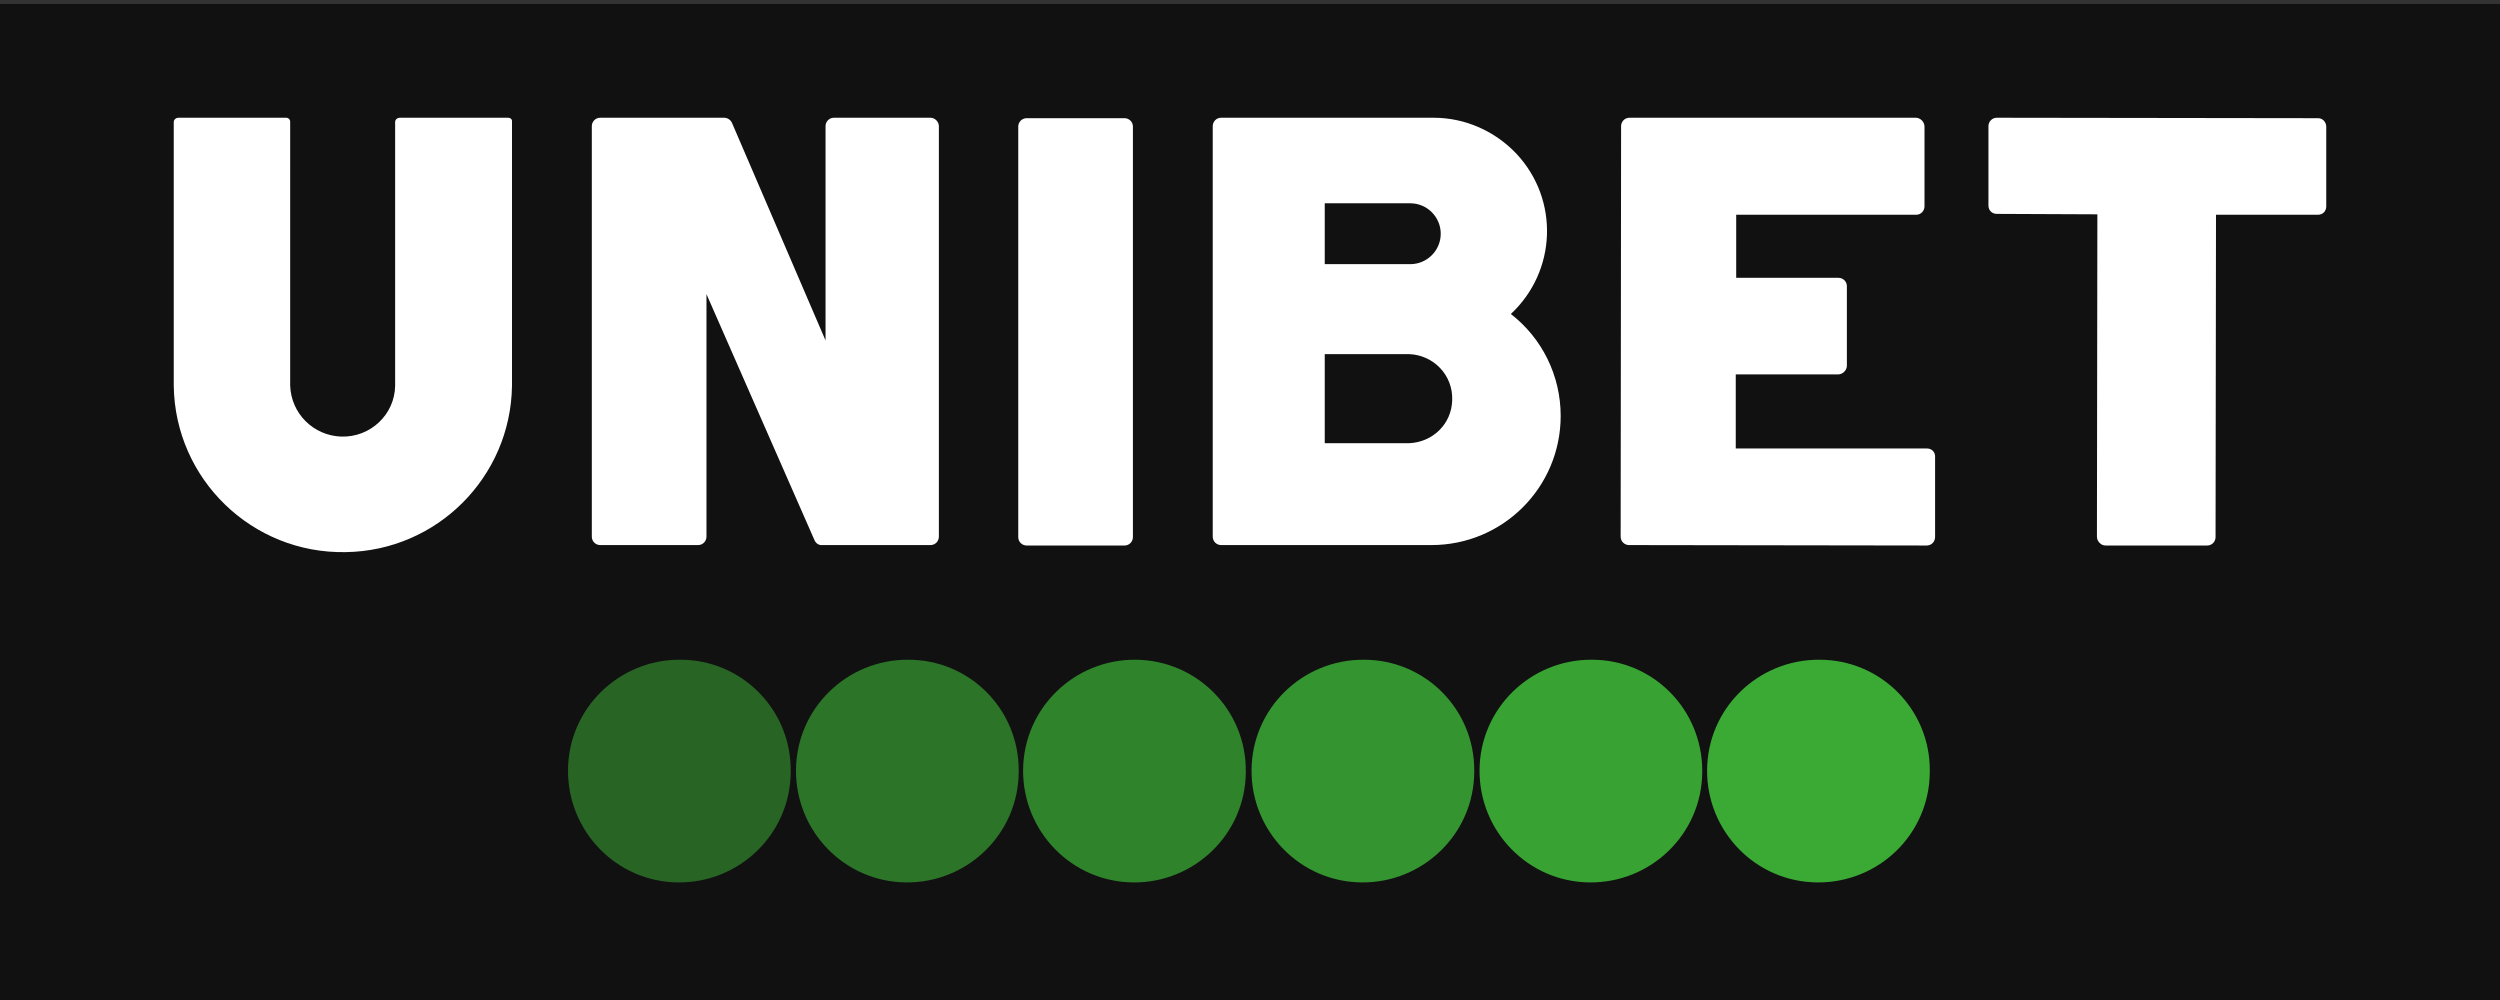
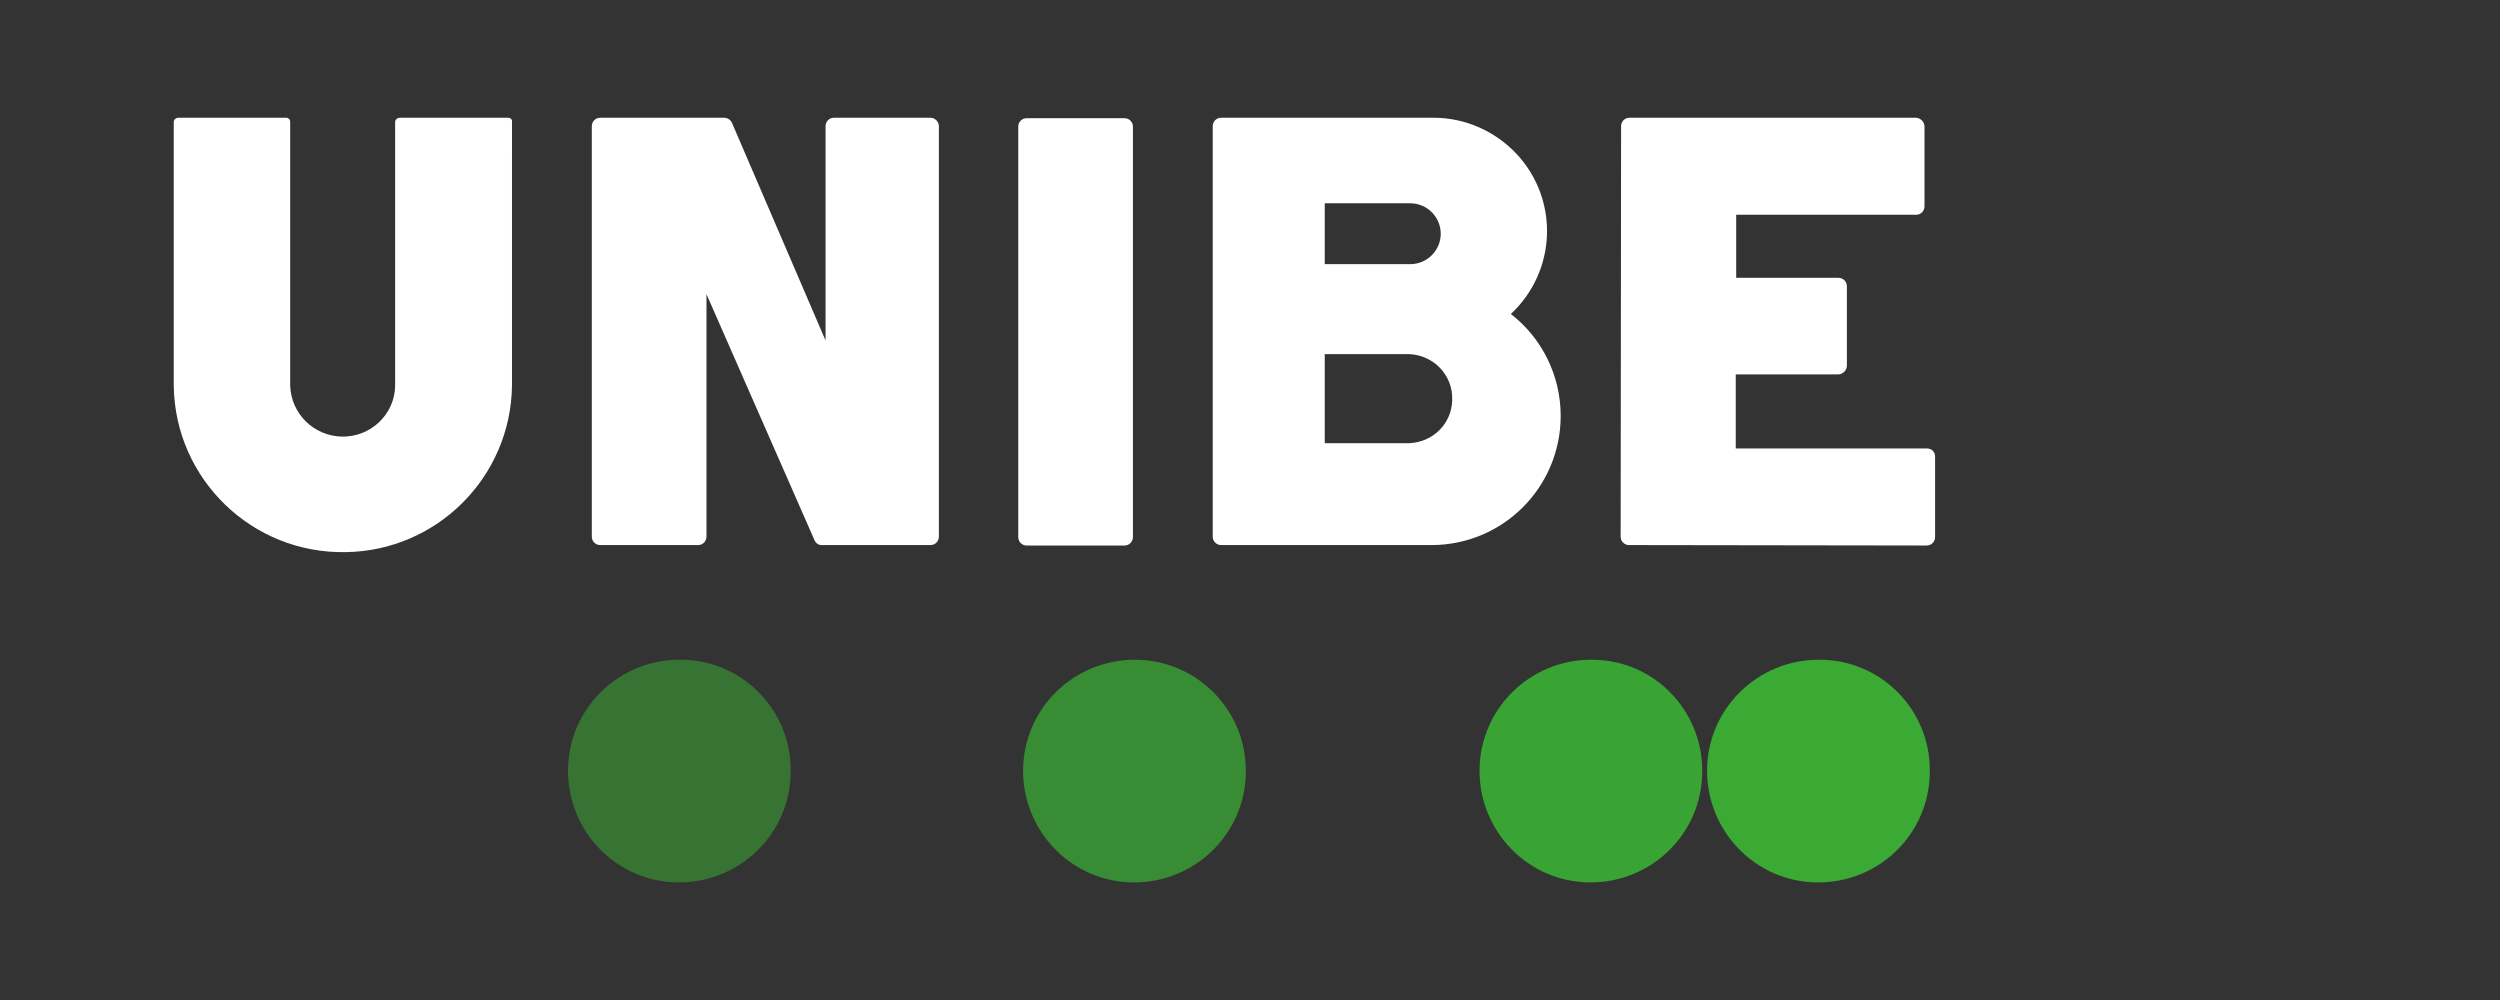
<svg xmlns="http://www.w3.org/2000/svg" version="1.1" x="0px" y="0px" viewBox="0 0 566.9 226.8" style="enable-background:new 0 0 566.9 226.8;" xml:space="preserve">
  <rect x="0" y="0" width="566.9" height="226.8" fill="#333333" stroke="none" />
  <style type="text/css">
	.st0{fill:#111111;}
	.st1{opacity:0.95;fill:#3AAA35;enable-background:new    ;}
	.st2{fill:#3AAA35;}
	.st3{opacity:0.55;fill:#3AAA35;enable-background:new    ;}
	.st4{opacity:0.65;fill:#3AAA35;enable-background:new    ;}
	.st5{opacity:0.85;fill:#3AAA35;enable-background:new    ;}
	.st6{opacity:0.75;fill:#3AAA35;enable-background:new    ;}
	.st7{fill:#FFFFFF;}
</style>
  <g id="Layer_2">
-     <rect y="0.9" class="st0" width="566.9" height="225.9" />
-   </g>
+     </g>
  <g id="Layer_1">
    <g>
      <title>Unibet-Logo-black</title>
      <path class="st1" d="M361,149.6c-13.9-0.1-25.4,11-25.5,25c-0.1,13.9,11,25.4,25,25.5c13.9,0.1,25.4-11,25.5-25c0-0.1,0-0.2,0-0.3    C386,160.9,374.9,149.6,361,149.6C361,149.6,361,149.6,361,149.6z" />
      <path class="st2" d="M412.6,149.6c-13.9-0.1-25.4,11-25.5,25c-0.1,13.9,11,25.4,25,25.5c14,0.1,25.4-11,25.5-25c0-0.1,0-0.2,0-0.3    C437.7,160.9,426.5,149.6,412.6,149.6z" />
      <path class="st3" d="M154.3,149.6c-13.9-0.1-25.4,11-25.5,25c-0.1,13.9,11,25.4,25,25.5c13.9,0.1,25.4-11,25.5-25    c0-0.1,0-0.2,0-0.3C179.4,160.9,168.2,149.6,154.3,149.6z" />
-       <path class="st4" d="M206,149.6c-13.9-0.1-25.4,11-25.5,25c-0.1,13.9,11,25.4,25,25.5c13.9,0.1,25.4-11,25.5-25c0-0.1,0-0.2,0-0.3    C231.1,160.9,219.9,149.6,206,149.6z" />
-       <path class="st5" d="M309.3,149.6c-13.9-0.1-25.4,11-25.5,25c-0.1,13.9,11,25.4,25,25.5c13.9,0.1,25.4-11,25.5-25    c0-0.1,0-0.2,0-0.3C334.4,160.9,323.2,149.6,309.3,149.6z" />
      <path class="st6" d="M257.5,149.6c-13.9-0.1-25.4,11-25.5,25c-0.1,13.9,11,25.4,25,25.5c13.9,0.1,25.4-11,25.5-25    c0-0.1,0-0.1,0-0.2C282.6,161,271.4,149.7,257.5,149.6C257.5,149.6,257.5,149.6,257.5,149.6z" />
      <path class="st7" d="M437,101.7h-43.4V84.9h23.2l0,0c0.5,0,1-0.2,1.4-0.6c0.4-0.4,0.6-0.9,0.6-1.4V64.9c0-1.1-0.9-1.9-1.9-1.9    h-23.2V48.7h40.8l0,0c1.1,0,1.9-0.9,1.9-1.9V28.7c0-0.5-0.2-1-0.6-1.4c-0.4-0.4-0.9-0.6-1.4-0.6l-64.9,0l0,0    c-1.1,0-1.9,0.9-1.9,1.9l-0.1,93.1c0,1.1,0.9,1.9,1.9,1.9l67.5,0.1l0,0c1.1,0,1.9-0.9,1.9-1.9v-18.1    C438.9,102.6,438.1,101.7,437,101.7z" />
      <path class="st7" d="M211,26.7h-21.9c-1.1,0-1.9,0.9-1.9,1.9v48.6l-21.2-49.3c-0.3-0.7-1-1.2-1.8-1.2h-28.1    c-1.1,0-1.9,0.9-1.9,1.9v93.1c0,1.1,0.9,1.9,1.9,1.9h22.2c1.1,0,1.9-0.9,1.9-1.9V66.7l24.5,55.8c0.3,0.7,1,1.2,1.8,1.1H211l0,0    c1.1,0,1.9-0.9,1.9-1.9V28.6C212.9,27.6,212,26.7,211,26.7z" />
      <path class="st7" d="M115.2,26.7H90.6c-0.2,0-0.5,0.1-0.7,0.3c-0.2,0.2-0.3,0.4-0.3,0.7v59.8C89.5,94,84,99.2,77.4,99    c-6.3-0.2-11.4-5.2-11.6-11.6V38.4l0,0V27.6c0-0.5-0.4-0.9-0.9-0.9H40.4c-0.2,0-0.5,0.1-0.7,0.3c-0.2,0.2-0.3,0.4-0.3,0.7v59.8    c0.3,21.2,17.8,38.1,39,37.7c20.7-0.3,37.4-17,37.7-37.7V34.9l0,0v-7.2C116.2,27.1,115.8,26.7,115.2,26.7    C115.2,26.7,115.2,26.7,115.2,26.7z" />
      <path class="st7" d="M256.9,28.7c0-1.1-0.9-1.9-1.9-1.9h-22.2l0,0c-1.1,0-1.9,0.9-1.9,1.9v93.1c0,1.1,0.9,1.9,1.9,1.9H255l0,0    c1.1,0,1.9-0.9,1.9-1.9L256.9,28.7z" />
      <path class="st7" d="M342.6,71.2c10.4-9.7,11-25.9,1.3-36.3c-4.9-5.2-11.7-8.2-18.8-8.2c-0.2,0-0.4,0-0.6,0h-12.1l0,0h-35.5l0,0    c-1.1,0-1.9,0.9-1.9,1.9l0,93.1c0,1.1,0.9,1.9,1.9,1.9h47.7c16.2,0,29.3-13.1,29.3-29.3C353.9,85.2,349.7,76.7,342.6,71.2    L342.6,71.2z M300.4,46.1h19.4c3.8,0,6.9,3.1,6.9,6.9c0,3.8-3.1,6.9-6.9,6.9c0,0,0,0,0,0h-19.4V46.1z M319.5,100.5h-19.1V80.3    h19.1c5.6,0.2,10,4.8,9.8,10.4C329.2,96.1,324.9,100.3,319.5,100.5L319.5,100.5z" />
-       <path class="st7" d="M527,27.4c-0.4-0.4-0.8-0.6-1.4-0.6l-72.8-0.1l0,0c-1.1,0-1.9,0.9-1.9,1.9v18c0,1.1,0.8,1.9,1.9,1.9    c0,0,0,0,0,0l22.8,0.1l-0.1,73.1c0,0.5,0.2,1,0.6,1.4c0.4,0.4,0.8,0.6,1.4,0.6h23l0,0c1.1,0,1.9-0.9,1.9-1.9c0,0,0,0,0,0l0.1-73.1    h23.1l0,0c1.1,0,1.9-0.8,1.9-1.9c0,0,0,0,0,0V28.7C527.5,28.2,527.3,27.8,527,27.4z" />
    </g>
  </g>
</svg>